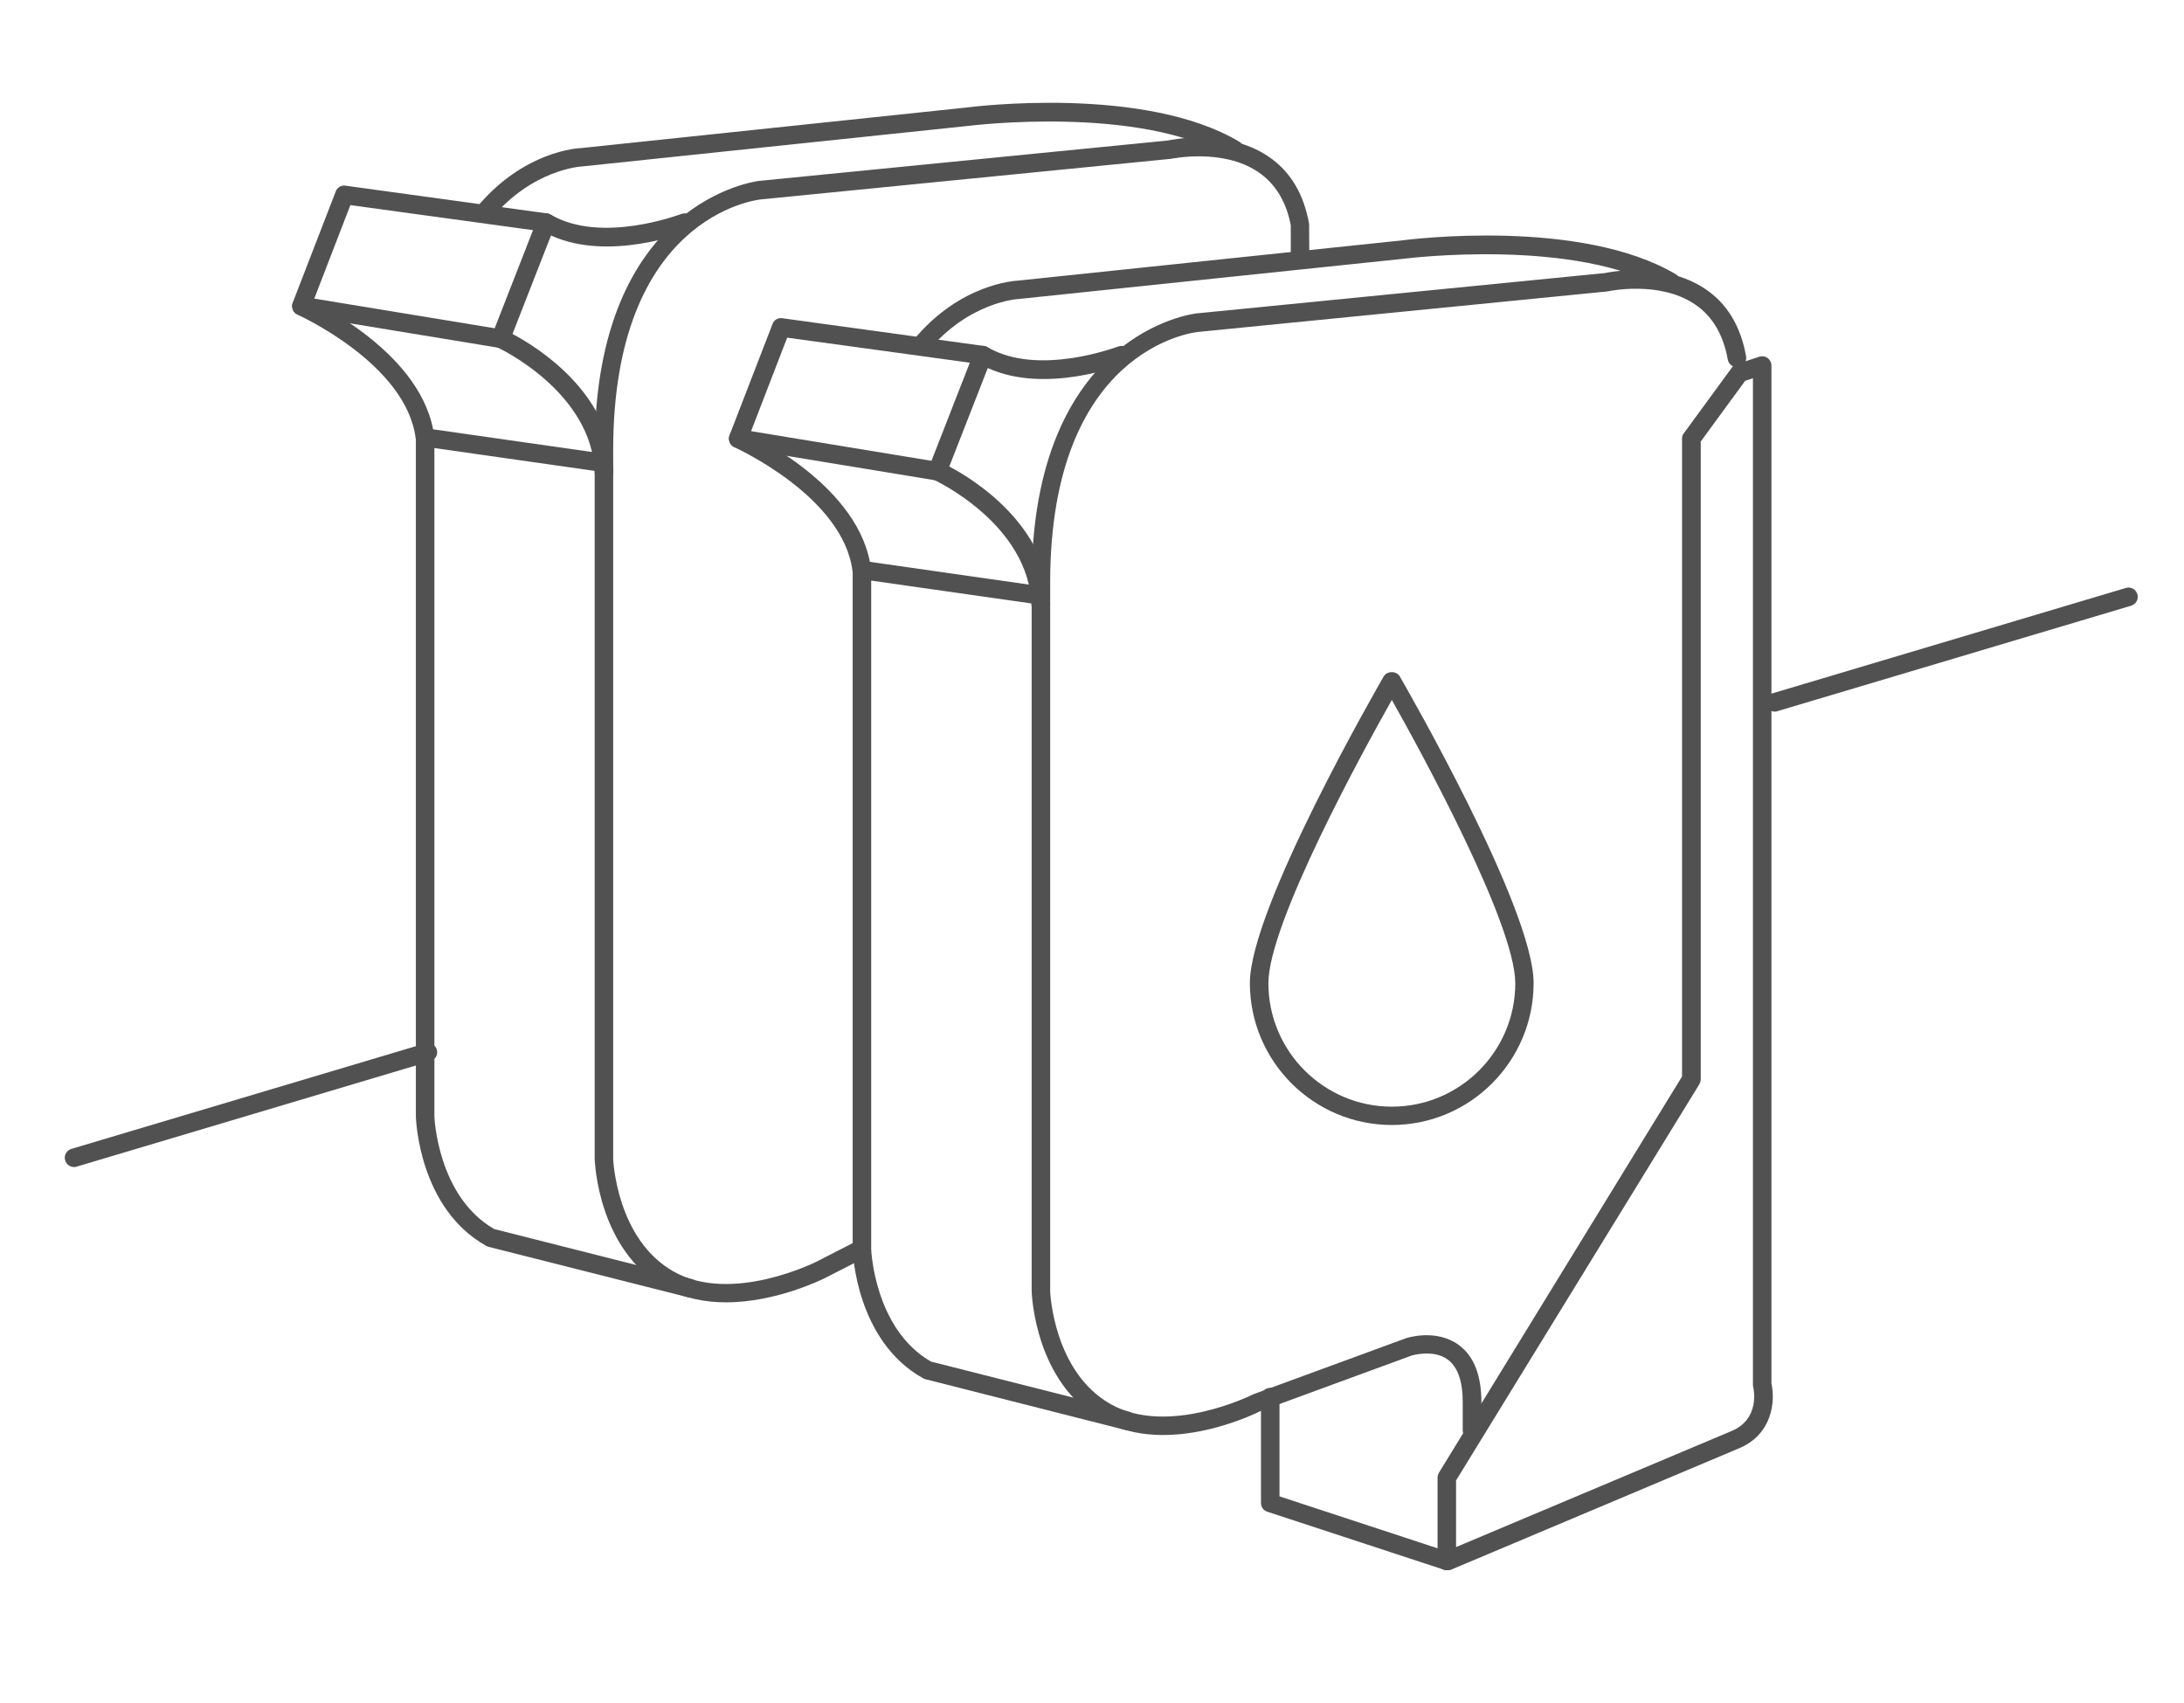
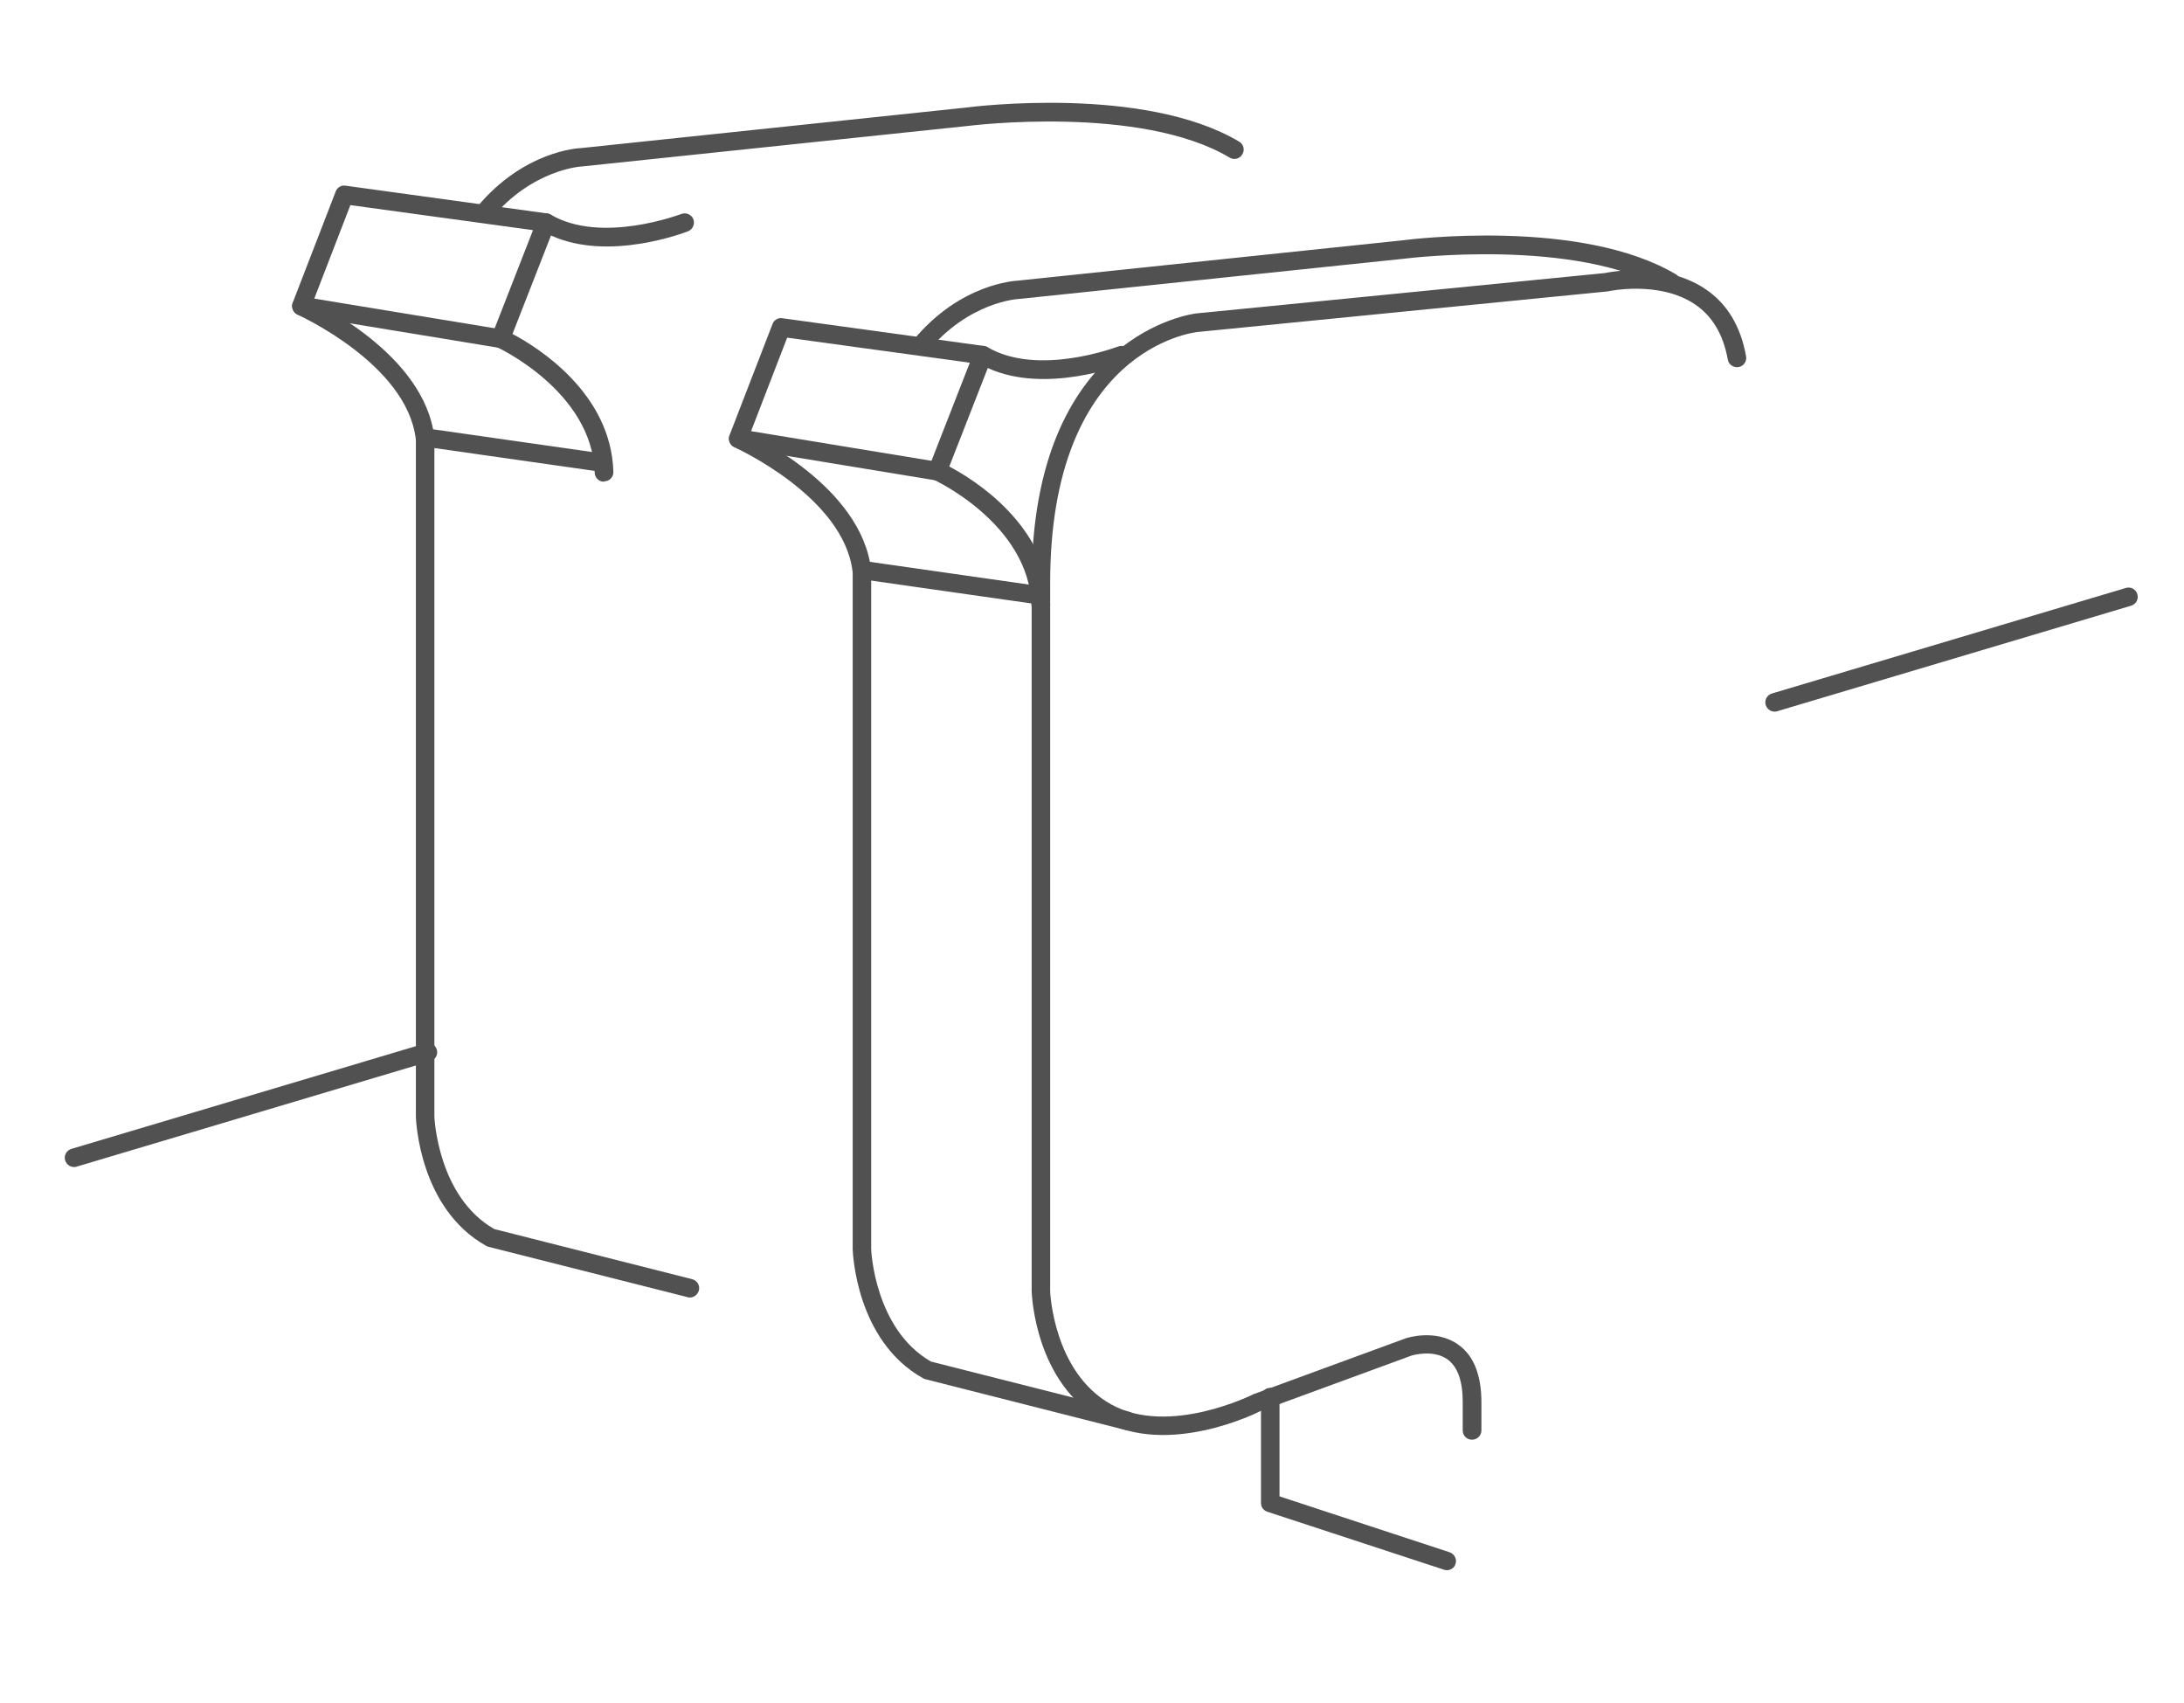
<svg xmlns="http://www.w3.org/2000/svg" version="1.1" id="Layer_1" x="0px" y="0px" viewBox="0 0 118 92" style="enable-background:new 0 0 118 92;" xml:space="preserve">
  <style type="text/css">
	.st0{fill:#515151;}
</style>
  <g>
    <path class="st0" d="M4,63.04c-0.22,0-0.41-0.14-0.48-0.36c-0.08-0.26,0.07-0.54,0.34-0.62l19.12-5.7   c0.27-0.08,0.54,0.07,0.62,0.34c0.08,0.26-0.07,0.54-0.34,0.62l-19.12,5.7C4.1,63.04,4.05,63.04,4,63.04z" />
  </g>
  <g>
    <path class="st0" d="M95.88,38.44c-0.22,0-0.41-0.14-0.48-0.36c-0.08-0.26,0.07-0.54,0.34-0.62l19.12-5.7   c0.27-0.08,0.54,0.07,0.62,0.34c0.08,0.26-0.07,0.54-0.34,0.62l-19.12,5.7C95.97,38.44,95.92,38.44,95.88,38.44z" />
  </g>
  <g>
    <g>
-       <path class="st0" d="M39.23,70.35c-1.11,0-2.26-0.21-3.3-0.79c-3.61-2.02-3.79-6.76-3.8-6.96v-38.3c0-13.51,8.81-14.52,8.9-14.53    l22.07-2.18c0.07-0.02,3.13-0.68,5.41,0.85c1.19,0.79,1.93,2.02,2.22,3.65l0.01,1.83c0,0.28-0.22,0.5-0.5,0.5s-0.5-0.22-0.5-0.5    v-1.74c-0.23-1.26-0.83-2.27-1.78-2.9c-1.92-1.29-4.67-0.7-4.7-0.7l-22.13,2.19c-0.33,0.03-8,0.97-8,13.54v38.29    c0,0.03,0.17,4.36,3.29,6.1c3.13,1.75,7.66-0.53,7.7-0.55l2.15-1.1c0.25-0.13,0.55-0.03,0.67,0.22c0.13,0.25,0.03,0.55-0.22,0.67    l-2.15,1.1C44.44,69.1,41.95,70.35,39.23,70.35z" />
-     </g>
+       </g>
    <g>
      <path class="st0" d="M26.16,12c-0.11,0-0.23-0.04-0.32-0.11c-0.21-0.18-0.24-0.49-0.07-0.7c2.52-3.04,5.49-3.19,5.62-3.19    L52.2,5.81c0.38-0.05,9.62-1.21,14.75,1.84c0.24,0.14,0.32,0.45,0.17,0.69c-0.14,0.24-0.45,0.32-0.69,0.17    C61.61,5.64,52.41,6.79,52.32,6.8L31.46,8.99c-0.06,0-2.7,0.15-4.92,2.83C26.44,11.94,26.3,12,26.16,12z" />
    </g>
    <g>
      <path class="st0" d="M37.27,70.09c-0.04,0-0.08,0-0.12-0.02l-10.76-2.72c-0.04-0.01-0.08-0.03-0.12-0.05    c-3.61-2.02-3.79-6.76-3.8-6.96V23.63c0-0.28,0.22-0.5,0.5-0.5s0.5,0.22,0.5,0.5v36.69c0,0.03,0.17,4.31,3.23,6.07l10.7,2.71    c0.27,0.07,0.43,0.34,0.36,0.61C37.69,69.94,37.49,70.09,37.27,70.09z" />
    </g>
    <g>
      <path class="st0" d="M32.63,26.02c-0.27,0-0.49-0.21-0.5-0.49c-0.13-4.39-5.24-6.76-5.29-6.78c-0.24-0.11-0.36-0.39-0.26-0.64    l2.45-6.27c0.05-0.14,0.16-0.24,0.3-0.29c0.14-0.05,0.29-0.03,0.42,0.04c2.75,1.62,7.01-0.02,7.06-0.03    c0.26-0.1,0.55,0.03,0.65,0.28c0.1,0.26-0.03,0.55-0.28,0.65c-0.18,0.07-4.29,1.66-7.41,0.23l-2.08,5.32    c1.34,0.71,5.33,3.18,5.45,7.45c0.01,0.28-0.21,0.51-0.49,0.51C32.64,26.02,32.64,26.02,32.63,26.02z" />
    </g>
    <g>
      <path class="st0" d="M27.05,18.8c-0.03,0-0.05,0-0.08-0.01L16.2,17.02c-0.15-0.02-0.28-0.11-0.35-0.25    c-0.07-0.13-0.09-0.29-0.03-0.43l2.32-6c0.08-0.22,0.31-0.35,0.53-0.31l10.9,1.5c0.27,0.04,0.46,0.29,0.43,0.56    c-0.04,0.27-0.29,0.46-0.56,0.43l-10.51-1.44l-1.95,5.05l10.16,1.67c0.27,0.04,0.46,0.3,0.41,0.57    C27.5,18.62,27.29,18.8,27.05,18.8z" />
    </g>
    <g>
      <path class="st0" d="M32.5,25.48c-0.02,0-0.05,0-0.07,0l-9.54-1.36c-0.22-0.03-0.4-0.21-0.43-0.43c-0.5-4.03-6.32-6.66-6.38-6.69    c-0.25-0.11-0.37-0.41-0.25-0.66c0.11-0.25,0.41-0.36,0.66-0.25c0.25,0.11,6.06,2.74,6.91,7.1l9.17,1.31    c0.27,0.04,0.46,0.29,0.42,0.57C32.96,25.3,32.74,25.48,32.5,25.48z" />
    </g>
  </g>
  <g>
    <g>
      <path class="st0" d="M79.53,77.77c-0.28,0-0.5-0.22-0.5-0.5v-1.53c0-1.13-0.27-1.9-0.81-2.3c-0.78-0.57-1.93-0.22-1.94-0.22    l-8.15,2.99c-0.15,0.08-5,2.53-8.59,0.51c-3.61-2.02-3.79-6.76-3.8-6.96v-38.3c0-13.51,8.81-14.52,8.9-14.53l22.07-2.18    c0.07-0.02,3.13-0.67,5.41,0.85c1.19,0.79,1.93,2.02,2.22,3.65c0.05,0.27-0.13,0.53-0.41,0.58c-0.27,0.04-0.53-0.13-0.58-0.41    c-0.24-1.35-0.84-2.36-1.79-2.99c-1.92-1.29-4.67-0.7-4.69-0.69l-22.13,2.19c-0.33,0.03-8,0.97-8,13.54v38.29    c0,0.03,0.17,4.36,3.29,6.1c3.13,1.75,7.66-0.53,7.7-0.55l8.23-3.02c0.09-0.03,1.65-0.52,2.85,0.36c0.82,0.59,1.23,1.64,1.23,3.11    v1.53C80.03,77.55,79.81,77.77,79.53,77.77z" />
    </g>
    <g>
      <path class="st0" d="M49.76,19.16c-0.11,0-0.23-0.04-0.32-0.11c-0.21-0.18-0.24-0.49-0.07-0.7c2.52-3.04,5.49-3.18,5.62-3.19    l20.81-2.18c0.38-0.05,9.62-1.21,14.75,1.84c0.24,0.14,0.32,0.45,0.17,0.69c-0.14,0.24-0.45,0.32-0.69,0.17    c-4.84-2.87-14.03-1.72-14.12-1.71l-20.86,2.18c-0.06,0-2.7,0.15-4.92,2.83C50.04,19.1,49.9,19.16,49.76,19.16z" />
    </g>
    <g>
      <path class="st0" d="M60.87,77.25c-0.04,0-0.08,0-0.12-0.02l-10.76-2.73c-0.04-0.01-0.08-0.03-0.12-0.05    c-3.61-2.02-3.79-6.76-3.8-6.96V30.79c0-0.28,0.22-0.5,0.5-0.5s0.5,0.22,0.5,0.5v36.69c0,0.03,0.17,4.31,3.23,6.07l10.7,2.71    c0.27,0.07,0.43,0.34,0.36,0.61C61.29,77.1,61.09,77.25,60.87,77.25z" />
    </g>
    <g>
      <path class="st0" d="M56.23,33.18c-0.27,0-0.49-0.21-0.5-0.49c-0.13-4.39-5.24-6.76-5.29-6.78c-0.24-0.11-0.36-0.39-0.26-0.64    l2.45-6.27c0.05-0.14,0.16-0.24,0.3-0.29c0.14-0.05,0.29-0.03,0.42,0.04c2.75,1.62,7.01-0.02,7.06-0.03    c0.25-0.1,0.55,0.02,0.65,0.28c0.1,0.26-0.02,0.55-0.28,0.65c-0.18,0.07-4.29,1.66-7.41,0.23l-2.08,5.32    c1.34,0.71,5.33,3.18,5.45,7.45c0.01,0.28-0.21,0.51-0.49,0.51C56.24,33.18,56.24,33.18,56.23,33.18z" />
    </g>
    <g>
      <path class="st0" d="M50.65,25.96c-0.03,0-0.05,0-0.08-0.01L39.8,24.18c-0.15-0.02-0.28-0.11-0.35-0.25    c-0.07-0.13-0.09-0.29-0.03-0.43l2.32-6c0.08-0.22,0.31-0.35,0.53-0.31l10.9,1.5c0.27,0.04,0.46,0.29,0.43,0.56    c-0.04,0.27-0.28,0.47-0.56,0.43l-10.51-1.44l-1.95,5.05l10.16,1.67c0.27,0.04,0.46,0.3,0.41,0.57    C51.1,25.79,50.89,25.96,50.65,25.96z" />
    </g>
    <g>
      <path class="st0" d="M56.1,32.64c-0.02,0-0.05,0-0.07,0l-9.54-1.36c-0.22-0.03-0.4-0.21-0.43-0.43c-0.5-4.03-6.32-6.66-6.38-6.69    c-0.25-0.11-0.37-0.41-0.25-0.66c0.11-0.25,0.41-0.37,0.66-0.25c0.25,0.11,6.06,2.74,6.91,7.1l9.17,1.31    c0.27,0.04,0.46,0.29,0.42,0.57C56.56,32.46,56.34,32.64,56.1,32.64z" />
    </g>
    <g>
-       <path class="st0" d="M78.17,84.82c-0.1,0-0.19-0.03-0.28-0.08c-0.14-0.09-0.22-0.25-0.22-0.42v-4.5c0-0.09,0.03-0.18,0.07-0.26    l13.14-21.41V23.69c0-0.11,0.03-0.21,0.1-0.29l2.59-3.54c0.06-0.08,0.15-0.15,0.25-0.18l1.23-0.41c0.15-0.05,0.32-0.03,0.45,0.07    c0.13,0.09,0.21,0.25,0.21,0.41v54.99c0.21,0.92,0.08,2.76-1.81,3.52l-15.52,6.54C78.3,84.81,78.24,84.82,78.17,84.82z     M78.67,79.97v3.6l14.84-6.25c1.63-0.65,1.23-2.34,1.21-2.42c-0.01-0.04-0.01-0.08-0.01-0.12V20.43l-0.42,0.14l-2.4,3.28V58.3    c0,0.09-0.03,0.18-0.07,0.26L78.67,79.97z M91.39,58.3L91.39,58.3L91.39,58.3z" />
-     </g>
+       </g>
    <g>
      <path class="st0" d="M78.17,84.82c-0.05,0-0.1-0.01-0.16-0.03l-9.54-3.13c-0.21-0.07-0.34-0.26-0.34-0.47v-5.72    c0-0.28,0.22-0.5,0.5-0.5s0.5,0.22,0.5,0.5v5.36l9.19,3.02c0.26,0.09,0.41,0.37,0.32,0.63C78.58,84.69,78.38,84.82,78.17,84.82z" />
    </g>
  </g>
  <g>
-     <path class="st0" d="M75.2,60.77c-4.23,0-7.67-3.44-7.67-7.67c0-4.04,6.94-16.05,7.23-16.56c0.18-0.31,0.69-0.31,0.87,0   c0.29,0.51,7.23,12.52,7.23,16.56C82.86,57.33,79.43,60.77,75.2,60.77z M75.2,37.81c-1.54,2.73-6.67,12.07-6.67,15.3   c0,3.67,2.99,6.67,6.67,6.67s6.67-2.99,6.67-6.67C81.86,49.88,76.74,40.54,75.2,37.81z" />
-   </g>
+     </g>
</svg>